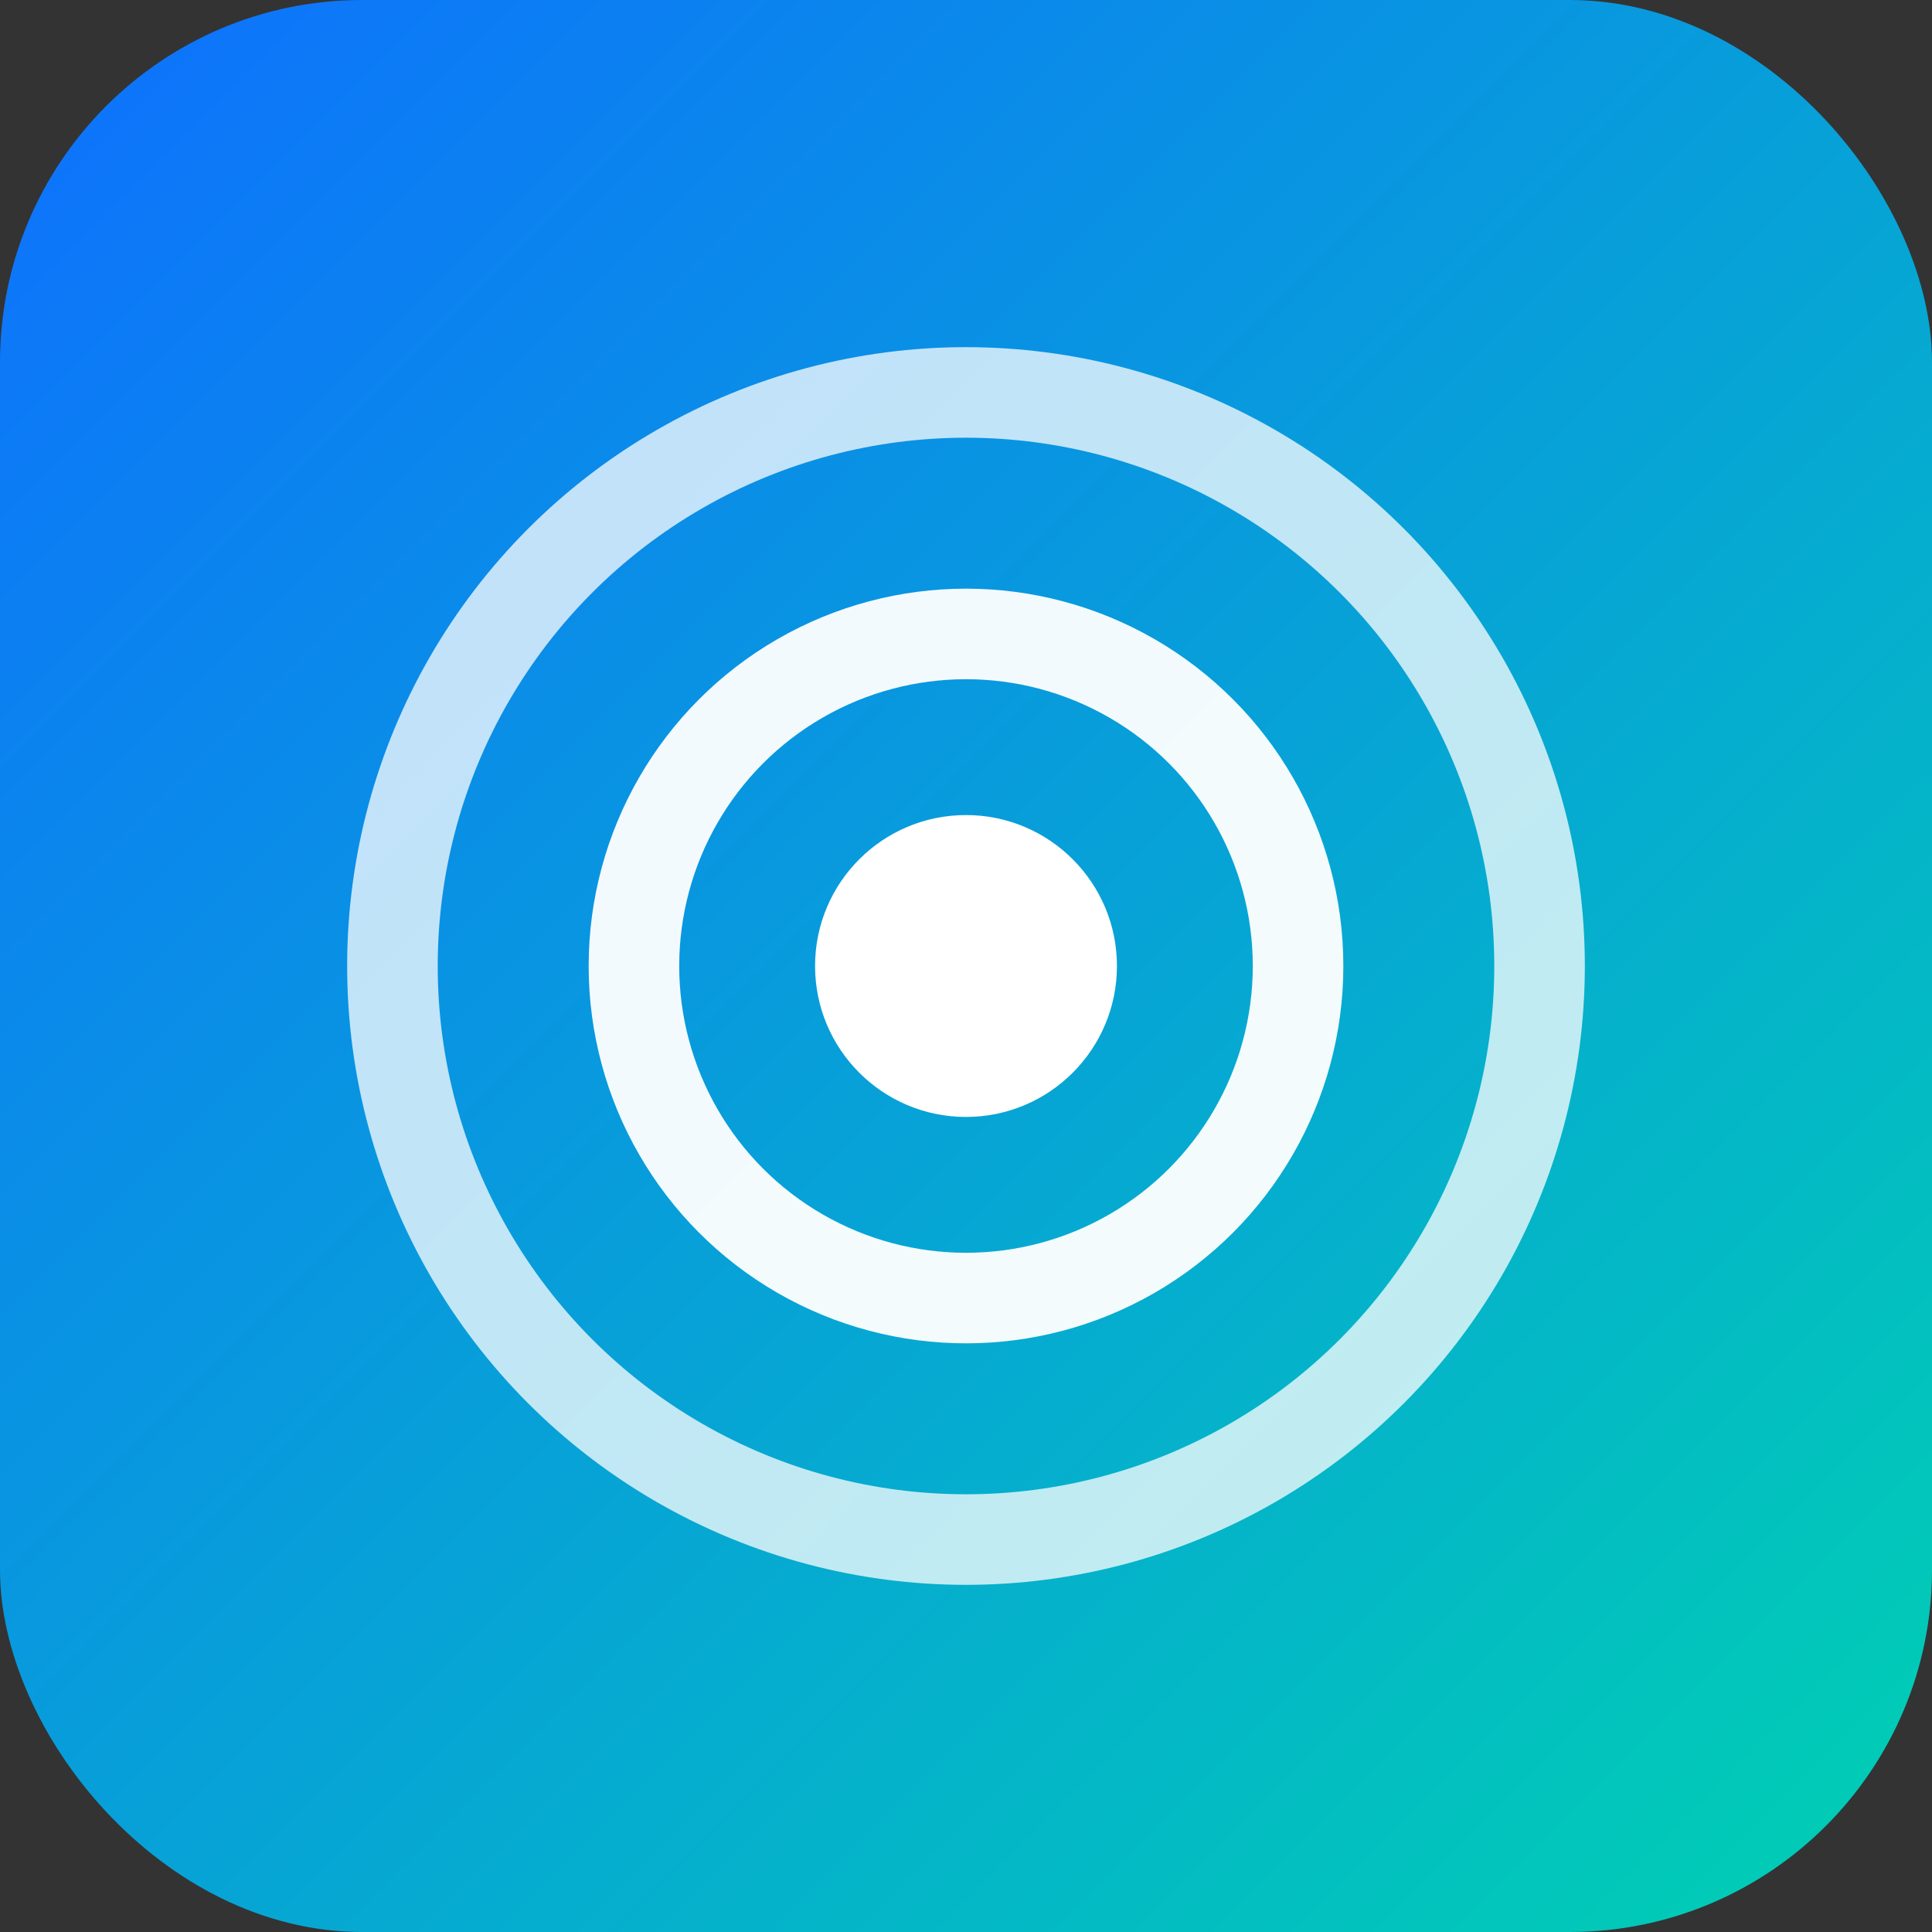
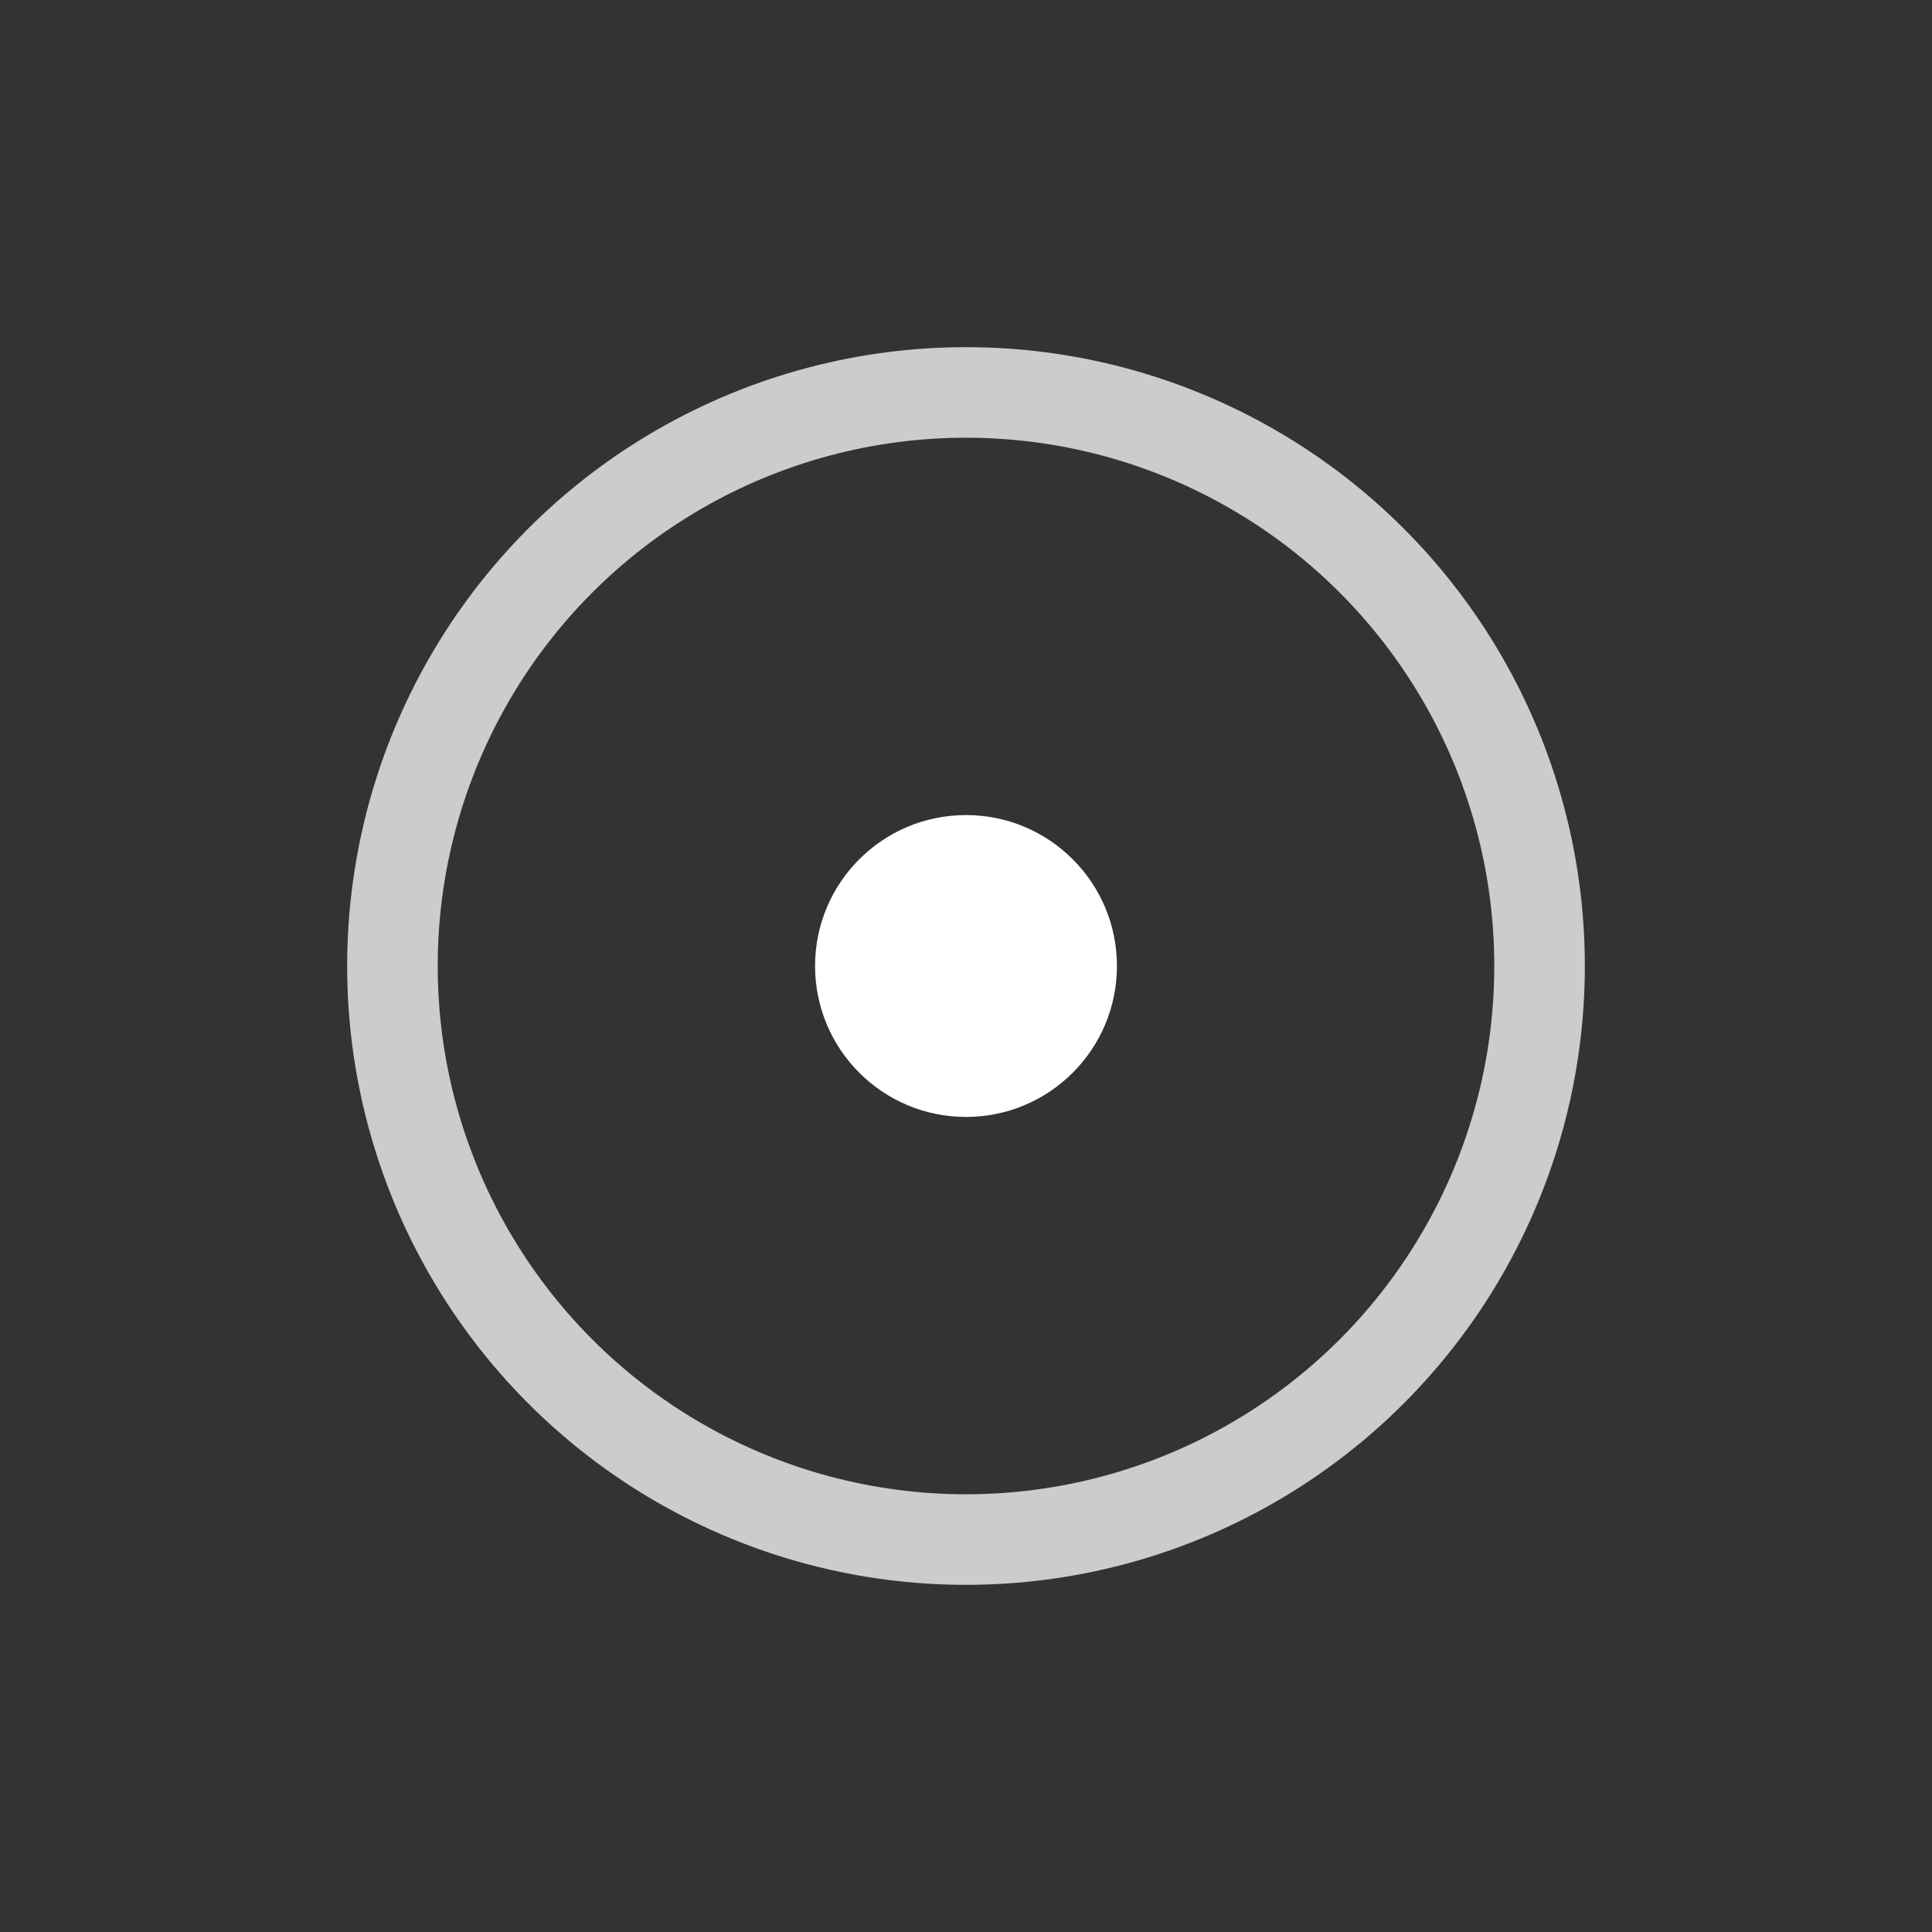
<svg xmlns="http://www.w3.org/2000/svg" width="48" height="48" viewBox="0 0 256 256" aria-hidden="true">
  <rect x="0" y="0" width="256" height="256" fill="#333333" stroke="none" />
  <defs>
    <linearGradient id="g" x1="0" y1="0" x2="1" y2="1">
      <stop offset="0" stop-color="#0E6FFF" />
      <stop offset="1" stop-color="#00D1B2" />
    </linearGradient>
  </defs>
-   <rect rx="48" ry="48" width="256" height="256" fill="url(#g)" />
  <circle cx="128" cy="128" r="20" fill="#FFFFFF" />
-   <circle cx="128" cy="128" r="44" fill="none" stroke="#FFFFFF" stroke-width="12" opacity="0.95" />
  <circle cx="128" cy="128" r="76" fill="none" stroke="#FFFFFF" stroke-width="12" opacity="0.75" />
</svg>